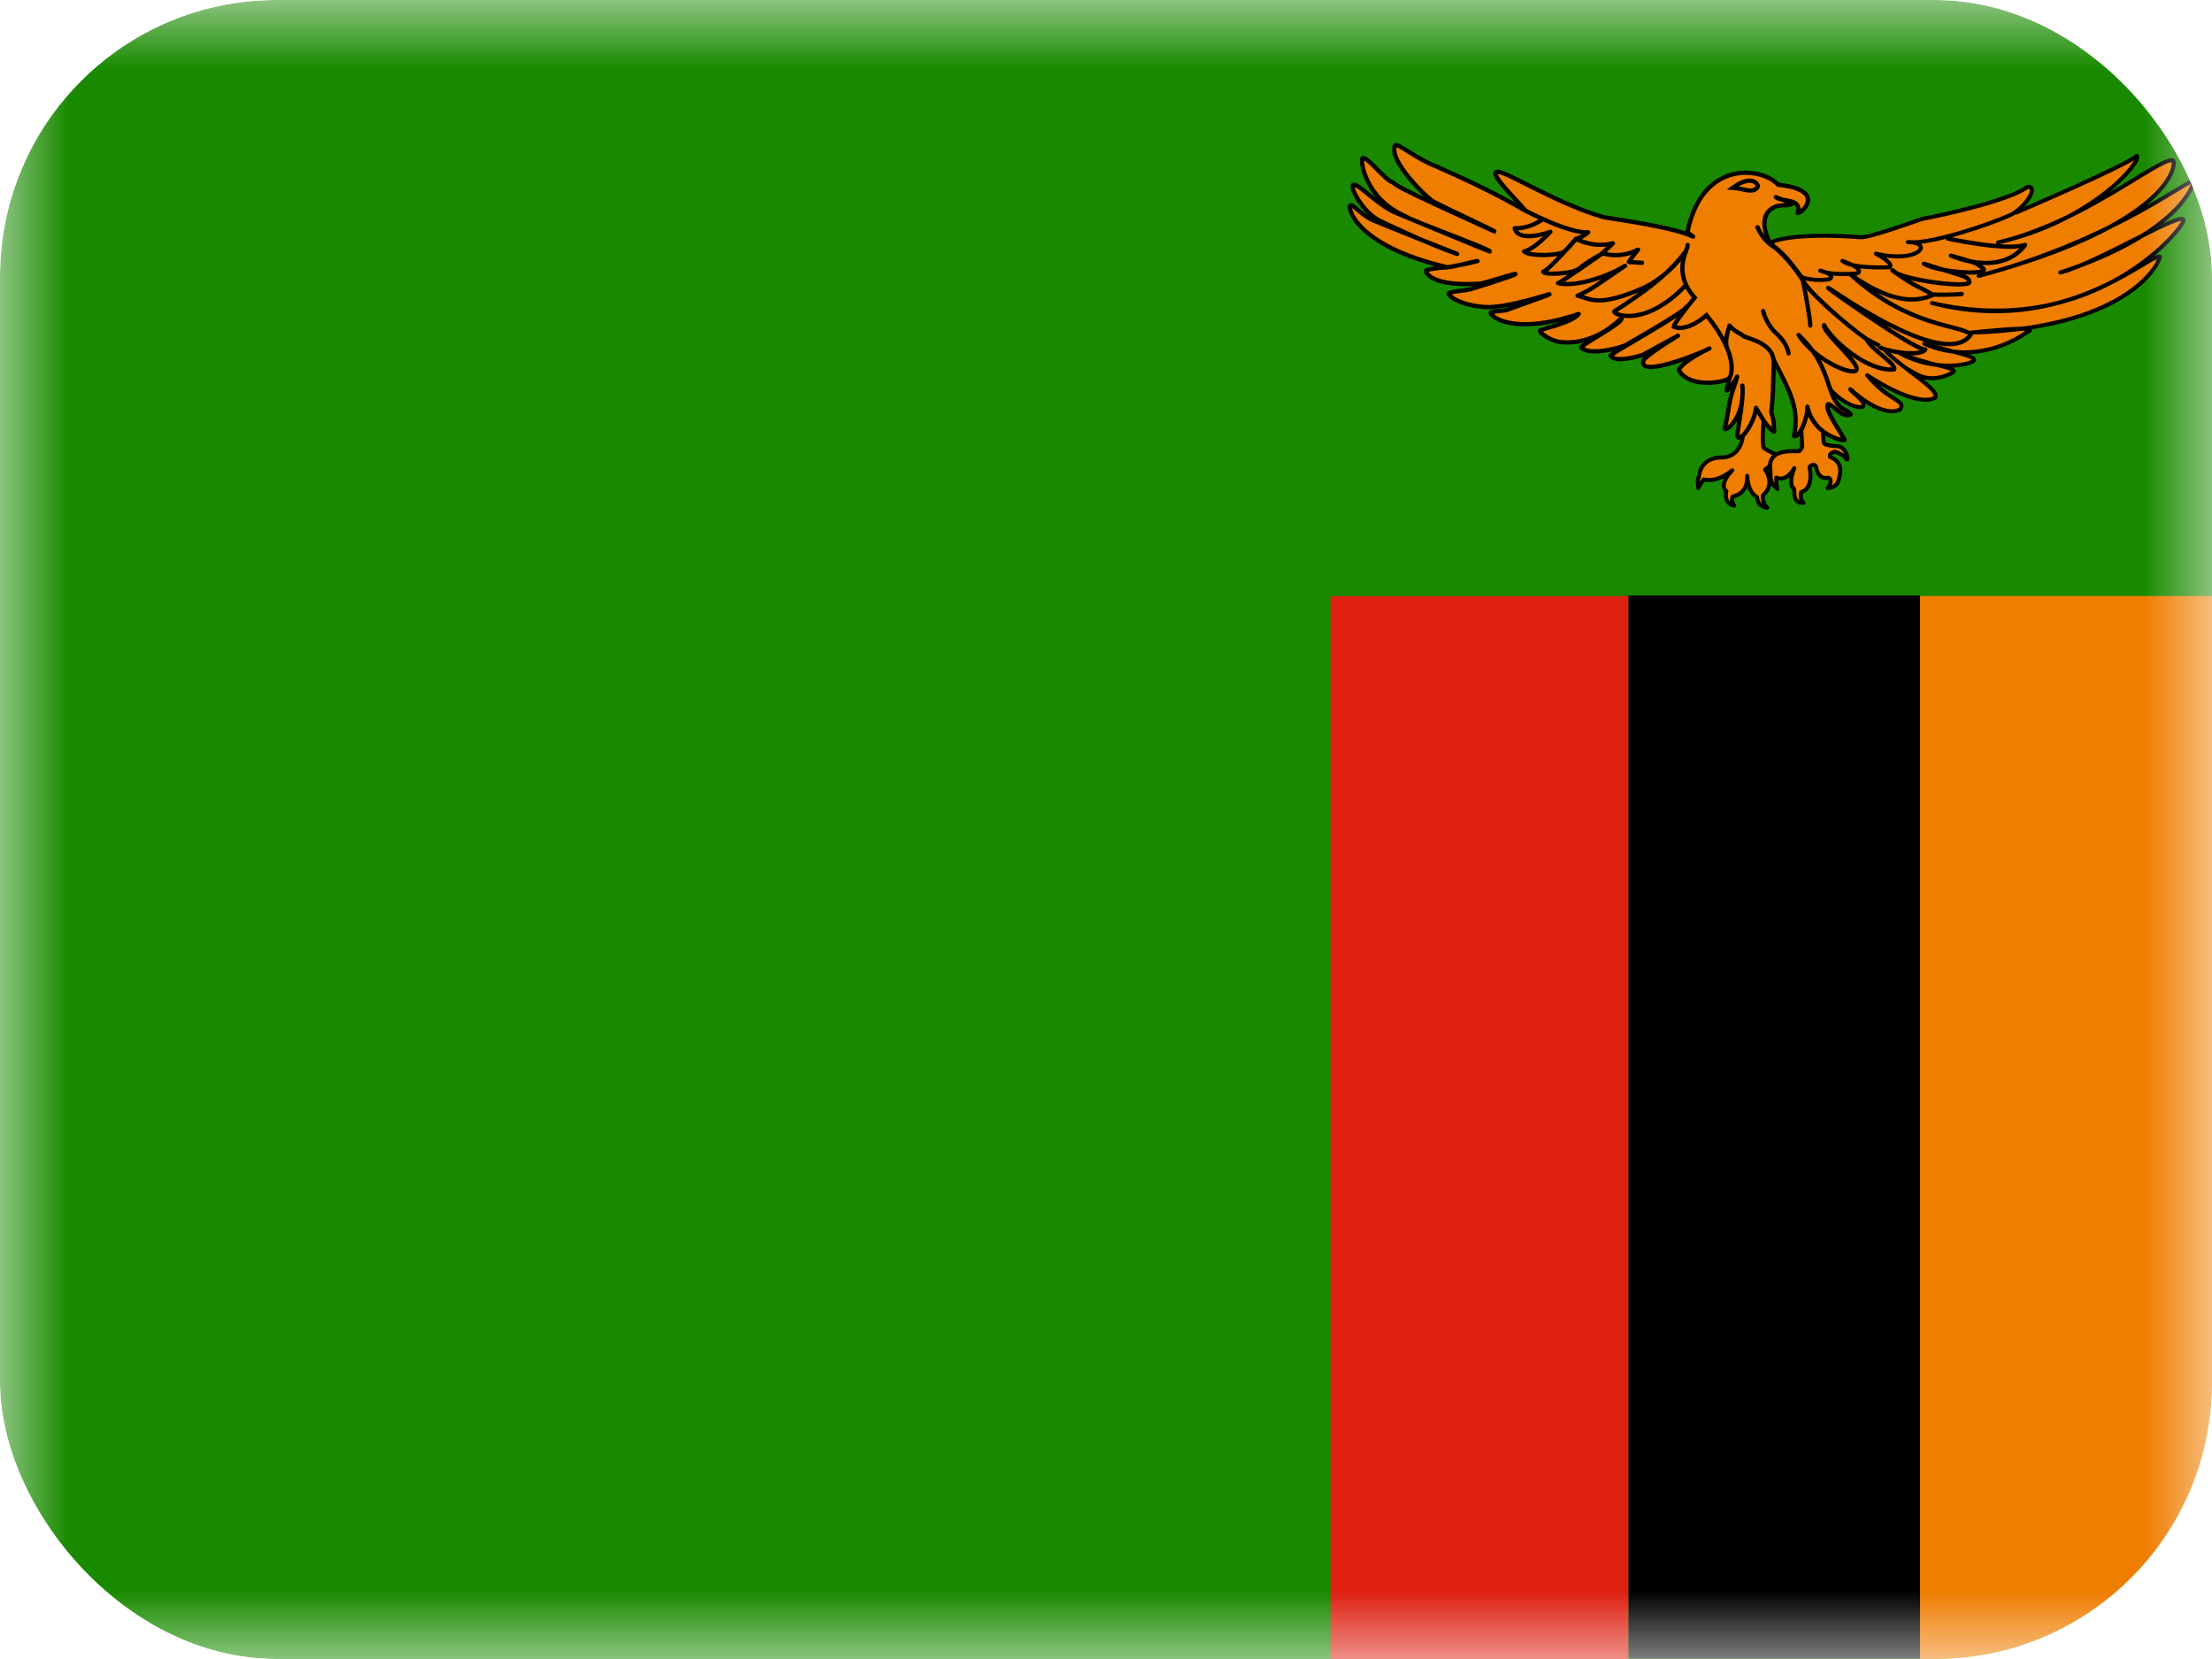
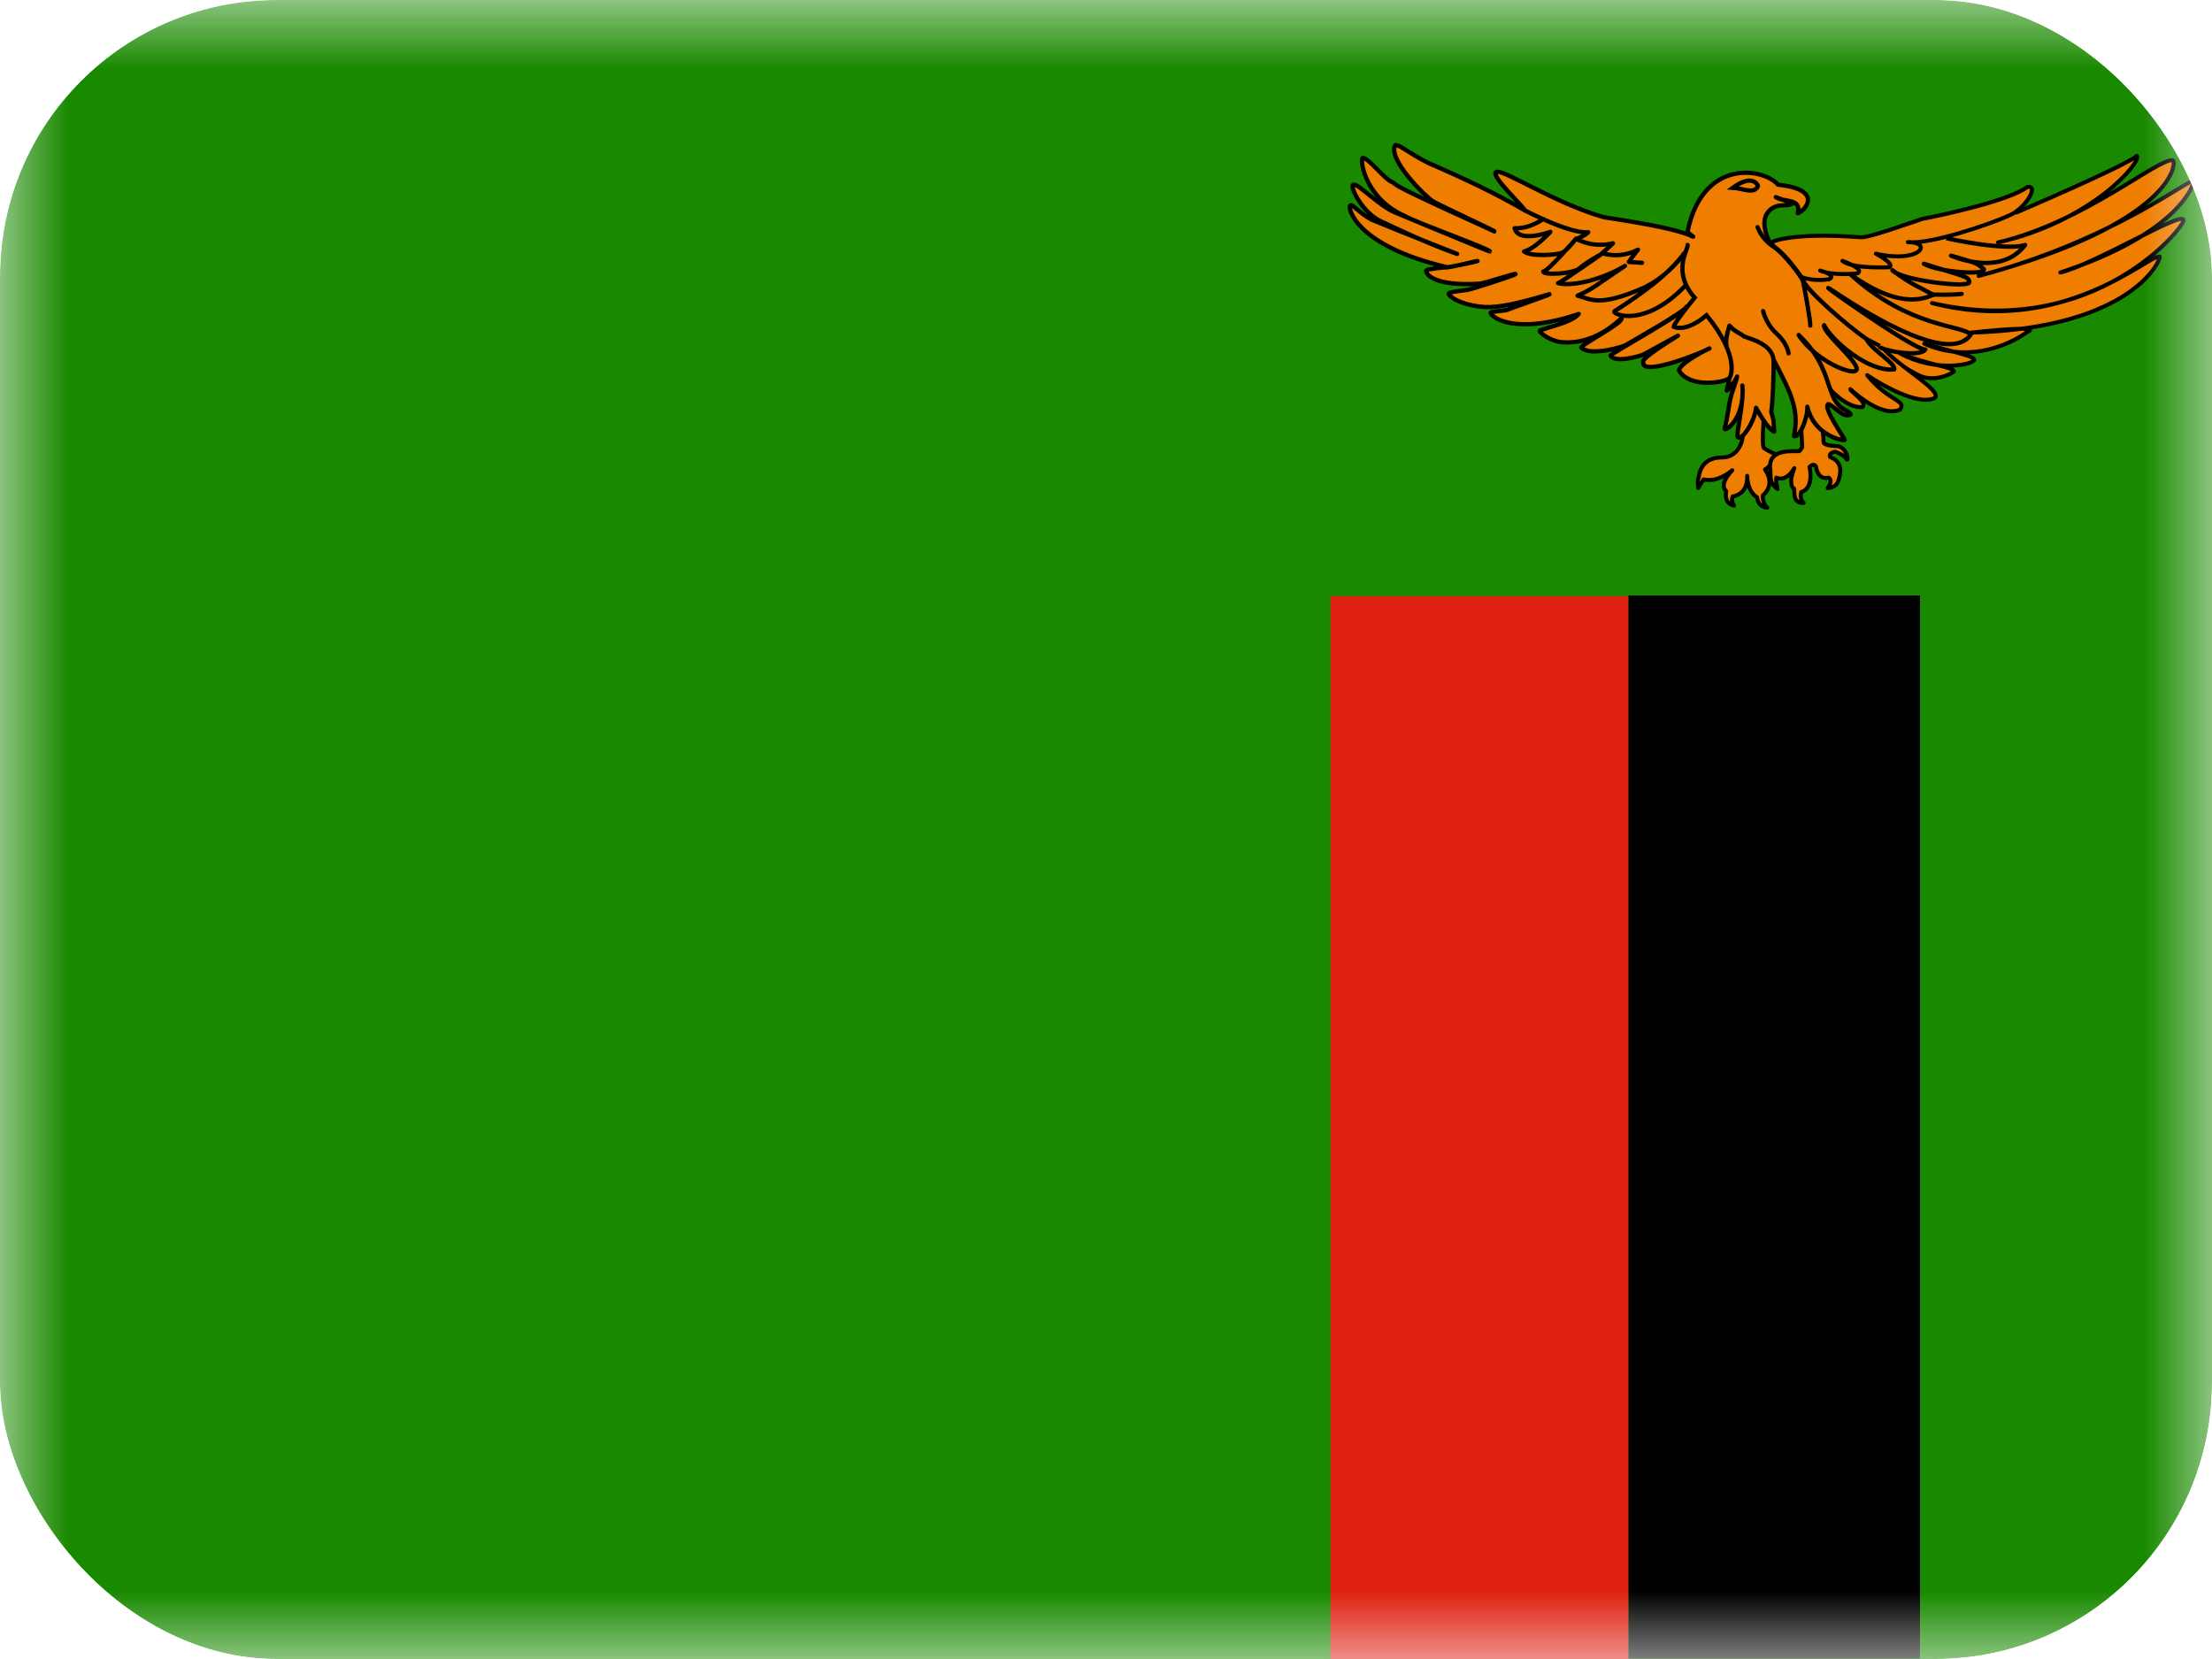
<svg xmlns="http://www.w3.org/2000/svg" width="16" height="12" viewBox="0 0 16 12" fill="none">
  <g clip-path="url(#clip0_1157_77341)">
    <mask id="mask0_1157_77341" style="mask-type:luminance" maskUnits="userSpaceOnUse" x="-1" y="0" width="17" height="12">
      <path d="M-0 0H16V12H-0V0Z" fill="white" />
    </mask>
    <g mask="url(#mask0_1157_77341)">
      <path fill-rule="evenodd" clip-rule="evenodd" d="M-2 0H16V12H-2V0Z" fill="#198A00" />
-       <path fill-rule="evenodd" clip-rule="evenodd" d="M13.888 4.311H16V11.999H13.888V4.311Z" fill="#EF7D00" />
      <path fill-rule="evenodd" clip-rule="evenodd" d="M11.778 4.307H13.888V11.997H11.778V4.307Z" fill="black" />
      <path fill-rule="evenodd" clip-rule="evenodd" d="M9.624 4.312H11.778V12H9.624V4.312Z" fill="#DE2010" />
      <path fill-rule="evenodd" clip-rule="evenodd" d="M14.585 1.537C14.585 1.537 15.38 1.198 15.457 1.127C15.492 1.17 15.138 1.597 14.452 1.754C15.075 1.607 15.607 1.145 15.716 1.159C15.747 1.166 15.74 1.611 14.312 1.996C15.299 1.737 15.873 1.261 15.866 1.313C15.873 1.324 15.768 1.688 14.903 1.971C15.145 1.915 15.8 1.516 15.793 1.593C15.814 1.625 15.159 2.465 13.975 2.192C14.921 2.437 15.534 1.845 15.621 1.856C15.639 1.859 15.446 2.374 14.255 2.406C14.826 2.346 14.662 2.402 14.662 2.402C14.662 2.402 14.326 2.665 13.919 2.486C14.238 2.574 14.273 2.577 14.28 2.605C14.259 2.64 13.996 2.693 13.744 2.556C13.947 2.64 14.13 2.654 14.133 2.686C14.13 2.696 14 2.77 13.884 2.717C13.769 2.665 12.704 2.01 12.704 2.01L14.518 1.513L14.585 1.537L14.585 1.537ZM12.452 3.309C12.293 3.309 12.288 3.451 12.288 3.451C12.288 3.451 12.275 3.461 12.284 3.53C12.31 3.483 12.323 3.468 12.323 3.468C12.341 3.471 12.414 3.493 12.53 3.402C12.424 3.512 12.487 3.553 12.487 3.553C12.487 3.553 12.462 3.639 12.543 3.657C12.518 3.622 12.533 3.591 12.533 3.591C12.533 3.591 12.645 3.579 12.638 3.442C12.642 3.566 12.71 3.597 12.71 3.597C12.71 3.597 12.71 3.666 12.783 3.672C12.743 3.636 12.752 3.582 12.752 3.582C12.752 3.582 12.847 3.513 12.767 3.396C12.815 3.369 12.854 3.291 12.854 3.291C12.854 3.291 12.789 3.263 12.758 3.24C12.743 3.209 12.757 3.041 12.757 3.041L12.717 2.823L12.604 3.162C12.609 3.114 12.612 3.309 12.452 3.309Z" fill="#EF7D00" stroke="black" stroke-width="0.029" stroke-linejoin="round" />
      <path fill-rule="evenodd" clip-rule="evenodd" d="M13.24 2.819C13.243 2.822 13.359 2.952 13.471 2.945C13.513 2.91 13.384 2.833 13.384 2.815C13.429 2.857 13.622 3.022 13.744 2.962C13.793 2.892 13.657 2.903 13.506 2.714C13.611 2.784 13.874 2.938 13.996 2.878C14.049 2.822 13.723 2.647 13.615 2.511L13.335 2.367L12.953 2.679L13.24 2.819Z" fill="#EF7D00" stroke="black" stroke-width="0.029" stroke-linejoin="round" />
      <path fill-rule="evenodd" clip-rule="evenodd" d="M12.809 1.754C12.809 1.754 12.939 1.677 13.457 1.716C13.513 1.723 13.811 1.614 13.905 1.583C14.056 1.555 14.536 1.45 14.665 1.352C14.756 1.341 14.64 1.52 14.525 1.562C14.402 1.618 13.958 1.772 13.8 1.751C13.989 1.754 13.884 1.908 13.569 1.835C13.72 1.919 13.664 1.933 13.664 1.933C13.664 1.933 13.397 1.947 13.327 1.887C13.506 1.954 13.432 1.978 13.432 1.978C13.432 1.978 13.25 1.996 13.166 1.957C13.296 1.996 13.229 2.02 13.229 2.02C13.229 2.02 13.124 2.038 13.037 2.006C12.949 1.975 12.816 1.754 12.809 1.754Z" fill="#EF7D00" stroke="black" stroke-width="0.029" stroke-linecap="round" stroke-linejoin="round" />
      <path fill-rule="evenodd" clip-rule="evenodd" d="M13.017 2.891L13.036 3.234C13.036 3.234 13.026 3.251 13.017 3.262C13.008 3.272 12.774 3.225 12.806 3.404C12.806 3.477 12.808 3.496 12.857 3.537C12.844 3.489 12.849 3.455 12.849 3.455C12.849 3.455 12.915 3.494 12.979 3.386C12.935 3.493 12.966 3.531 12.976 3.534C12.986 3.553 12.959 3.639 13.046 3.638C13.013 3.606 13.029 3.559 13.029 3.559C13.029 3.559 13.121 3.544 13.089 3.377C13.122 3.344 13.136 3.376 13.136 3.376C13.136 3.376 13.146 3.475 13.226 3.455C13.263 3.475 13.22 3.53 13.22 3.53C13.22 3.53 13.279 3.531 13.296 3.481C13.314 3.431 13.335 3.342 13.238 3.306C13.226 3.271 13.276 3.268 13.276 3.268C13.276 3.268 13.338 3.288 13.355 3.319C13.373 3.35 13.367 3.238 13.291 3.227C13.197 3.224 13.191 3.205 13.191 3.2C13.191 3.196 13.175 2.951 13.168 2.881L13.017 2.891Z" fill="#EF7D00" stroke="black" stroke-width="0.029" stroke-linejoin="round" />
      <path fill-rule="evenodd" clip-rule="evenodd" d="M13.343 3.183C13.344 3.168 13.183 2.951 13.224 2.923C13.265 2.931 13.332 3.03 13.386 2.998C13.369 2.959 13.321 2.981 13.266 2.883C13.211 2.772 13.203 2.605 13.01 2.423C13.135 2.615 13.418 2.728 13.43 2.672C13.442 2.616 13.181 2.403 13.194 2.352C13.246 2.457 13.508 2.692 13.701 2.672C13.714 2.627 13.543 2.536 13.499 2.451C13.376 2.368 13.046 2.084 13.039 2.018C12.919 1.842 12.844 1.789 12.809 1.769C12.795 1.753 12.792 1.738 12.789 1.728C12.715 1.553 12.813 1.496 12.871 1.487C12.919 1.482 12.933 1.489 12.967 1.472C12.926 1.456 12.886 1.442 12.845 1.426C12.898 1.465 13.033 1.43 13.004 1.542C13.063 1.52 13.189 1.37 12.861 1.336C12.755 1.214 12.316 1.143 12.206 1.677C12.215 1.685 12.219 1.691 12.247 1.712C12.109 1.645 11.735 1.593 11.6 1.571C11.236 1.466 10.859 1.213 10.822 1.245C10.774 1.266 11.042 1.516 11.028 1.521C10.795 1.386 10.583 1.29 10.385 1.202C10.246 1.15 10.106 1.029 10.091 1.052C10.04 1.158 10.314 1.425 10.365 1.456C10.416 1.486 10.818 1.672 10.812 1.675C10.207 1.4 10.106 1.35 10.075 1.319C10.022 1.307 9.892 1.132 9.856 1.143C9.836 1.162 9.876 1.439 10.165 1.564C10.212 1.598 10.783 1.803 10.777 1.819C10.776 1.823 10.123 1.549 10.098 1.54C9.972 1.49 9.817 1.317 9.788 1.337C9.761 1.354 9.86 1.542 9.987 1.6C10.053 1.63 10.309 1.756 10.54 1.837C10.554 1.842 10.125 1.674 9.919 1.588C9.826 1.536 9.782 1.472 9.767 1.486C9.746 1.499 9.801 1.776 10.464 1.932C10.482 1.94 10.697 1.881 10.687 1.889C10.684 1.891 10.473 1.937 10.452 1.935C10.434 1.933 10.318 1.949 10.316 1.955C10.309 1.974 10.357 2.073 10.7 2.052C10.743 2.05 10.981 1.966 10.961 1.984C10.951 1.993 10.638 2.095 10.614 2.097C10.593 2.1 10.483 2.111 10.479 2.123C10.474 2.139 10.56 2.209 10.744 2.221C10.907 2.229 11.216 2.121 11.21 2.128C11.204 2.135 10.912 2.235 10.904 2.241C10.893 2.247 10.787 2.253 10.783 2.261C10.774 2.282 10.937 2.434 11.419 2.271C11.37 2.337 11.137 2.381 11.137 2.393C11.136 2.402 11.189 2.452 11.27 2.471C11.311 2.48 11.367 2.478 11.418 2.47C11.51 2.451 11.606 2.415 11.729 2.302C11.744 2.337 11.422 2.5 11.438 2.515C11.507 2.58 11.739 2.507 11.754 2.499C11.769 2.49 12.199 2.247 12.198 2.219C12.205 2.255 11.643 2.561 11.649 2.573C11.685 2.631 11.877 2.57 11.886 2.565C11.895 2.559 12.131 2.432 12.137 2.428C12.144 2.425 11.86 2.594 11.886 2.62C11.873 2.73 12.328 2.544 12.364 2.521C12.382 2.509 12.146 2.625 12.145 2.68C12.221 2.808 12.465 2.768 12.502 2.739C12.521 2.725 12.48 2.835 12.493 2.825C12.498 2.823 12.546 2.766 12.565 2.724C12.559 2.76 12.532 2.817 12.517 2.882C12.501 2.947 12.497 3.02 12.475 3.098C12.47 3.132 12.625 3.031 12.603 2.789C12.616 2.915 12.554 3.15 12.57 3.162C12.603 3.187 12.693 3.045 12.702 2.95C12.729 2.998 12.785 3.099 12.833 3.122C12.828 3.049 12.834 3.052 12.812 2.98C12.825 2.885 12.827 2.753 12.83 2.604C12.961 2.855 13.013 2.961 12.977 3.154C13.016 3.17 13.078 3.019 13.073 2.942C13.123 3.157 13.339 3.19 13.343 3.183L13.343 3.183Z" fill="#EF7D00" stroke="black" stroke-width="0.031" stroke-linecap="round" stroke-linejoin="round" />
      <path fill-rule="evenodd" clip-rule="evenodd" d="M11.157 1.587C11.157 1.587 11.068 1.655 10.956 1.651C10.984 1.762 11.214 1.677 11.214 1.677C11.214 1.677 11.103 1.8 11.024 1.819C11.071 1.859 11.272 1.845 11.306 1.825C11.339 1.806 11.399 1.728 11.399 1.728C11.399 1.728 11.193 1.966 11.163 1.964C11.159 1.992 11.379 1.982 11.425 1.941C11.47 1.899 11.585 1.837 11.585 1.837C11.585 1.837 11.284 2.048 11.27 2.048C11.383 2.077 11.609 2.012 11.754 1.923C11.54 2.066 11.52 2.091 11.411 2.139C11.508 2.161 11.558 2.226 11.887 2.083C12.076 1.994 12.183 1.831 12.183 1.831C12.066 1.988 11.881 2.121 11.677 2.252C11.665 2.276 11.895 2.373 12.189 2.068" fill="#EF7D00" />
      <path d="M11.157 1.587C11.157 1.587 11.068 1.655 10.956 1.651C10.984 1.762 11.214 1.677 11.214 1.677C11.214 1.677 11.103 1.8 11.024 1.819C11.071 1.859 11.272 1.845 11.306 1.825C11.339 1.806 11.399 1.728 11.399 1.728C11.399 1.728 11.193 1.966 11.163 1.964C11.159 1.992 11.379 1.982 11.425 1.941C11.47 1.899 11.585 1.837 11.585 1.837C11.585 1.837 11.284 2.048 11.27 2.048C11.383 2.077 11.609 2.012 11.754 1.923C11.54 2.066 11.52 2.091 11.411 2.139C11.508 2.161 11.558 2.226 11.887 2.083C12.076 1.994 12.183 1.831 12.183 1.831C12.066 1.988 11.881 2.121 11.677 2.252C11.665 2.276 11.895 2.373 12.189 2.068" stroke="black" stroke-width="0.031" stroke-linecap="round" stroke-linejoin="round" />
      <path fill-rule="evenodd" clip-rule="evenodd" d="M12.753 2.25C12.753 2.25 12.773 2.343 12.852 2.415C12.931 2.486 12.937 2.556 12.937 2.556M12.713 1.643C12.713 1.643 12.741 1.726 12.822 1.78C12.906 1.833 13.031 2.002 13.041 2.032C13.05 2.068 13.098 2.328 13.094 2.355M12.207 1.772C12.213 1.804 12.09 1.964 12.258 2.153C12.106 2.339 12.106 2.363 12.106 2.363C12.106 2.363 12.191 2.411 12.344 2.28C12.596 2.59 12.512 2.731 12.512 2.731" fill="#EF7D00" />
      <path d="M12.753 2.25C12.753 2.25 12.773 2.343 12.852 2.415C12.931 2.486 12.937 2.556 12.937 2.556M12.713 1.643C12.713 1.643 12.741 1.726 12.822 1.78C12.906 1.833 13.031 2.002 13.041 2.032C13.05 2.068 13.098 2.328 13.094 2.355M12.207 1.772C12.213 1.804 12.09 1.964 12.258 2.153C12.106 2.339 12.106 2.363 12.106 2.363C12.106 2.363 12.191 2.411 12.344 2.28C12.596 2.59 12.512 2.731 12.512 2.731" stroke="black" stroke-width="0.031" stroke-linecap="round" />
      <path fill-rule="evenodd" clip-rule="evenodd" d="M12.492 2.513C12.492 2.513 12.469 2.479 12.51 2.355C12.547 2.4 12.589 2.41 12.607 2.428C12.625 2.446 12.815 2.474 12.828 2.601" fill="#EF7D00" />
      <path d="M12.492 2.513C12.492 2.513 12.469 2.479 12.51 2.355C12.547 2.4 12.589 2.41 12.607 2.428C12.625 2.446 12.815 2.474 12.828 2.601" stroke="black" stroke-width="0.031" stroke-linecap="round" stroke-linejoin="round" />
      <path fill-rule="evenodd" clip-rule="evenodd" d="M12.716 1.347C12.716 1.337 12.677 1.255 12.534 1.358C12.611 1.363 12.687 1.407 12.716 1.347Z" fill="#EF7D00" stroke="black" stroke-width="0.031" />
      <path fill-rule="evenodd" clip-rule="evenodd" d="M14.08 1.723C14.087 1.726 14.508 1.817 14.648 1.772C14.469 2.01 14.112 1.849 14.112 1.849C14.287 1.901 14.294 1.898 14.35 1.947C14.367 1.992 14.028 1.971 13.916 1.908C14.227 2.006 14.234 1.999 14.245 2.038C14.259 2.091 13.734 2.024 13.688 1.954C13.828 2.063 13.905 2.084 13.982 2.133C13.888 2.175 13.713 2.217 13.39 1.989C13.814 2.374 14.196 2.35 14.255 2.42C14.108 2.637 13.538 2.29 13.275 2.115C13.012 1.94 13.849 2.539 13.926 2.528C13.888 2.588 13.611 2.535 13.594 2.507" fill="#EF7D00" />
      <path d="M14.08 1.723C14.087 1.726 14.508 1.817 14.648 1.772C14.469 2.01 14.112 1.849 14.112 1.849C14.287 1.901 14.294 1.898 14.35 1.947C14.367 1.992 14.028 1.971 13.916 1.908C14.227 2.006 14.234 1.999 14.245 2.038C14.259 2.091 13.734 2.024 13.688 1.954C13.828 2.063 13.905 2.084 13.982 2.133C13.888 2.175 13.713 2.217 13.39 1.989C13.814 2.374 14.196 2.35 14.255 2.42C14.108 2.637 13.538 2.29 13.275 2.115C13.012 1.94 13.849 2.539 13.926 2.528C13.888 2.588 13.611 2.535 13.594 2.507" stroke="black" stroke-width="0.031" stroke-linejoin="round" />
-       <path fill-rule="evenodd" clip-rule="evenodd" d="M14.189 2.126C14.14 2.133 13.993 2.133 13.972 2.129L14.189 2.126Z" fill="#EF7D00" />
      <path d="M14.189 2.126C14.14 2.133 13.993 2.133 13.972 2.129" stroke="black" stroke-width="0.031" stroke-linecap="round" />
      <path fill-rule="evenodd" clip-rule="evenodd" d="M11.034 1.524C11.034 1.524 11.353 1.692 11.488 1.68C11.453 1.714 11.399 1.728 11.399 1.728C11.433 1.742 11.526 1.792 11.667 1.76C11.633 1.794 11.589 1.831 11.589 1.831C11.589 1.831 11.711 1.877 11.848 1.806C11.806 1.857 11.782 1.895 11.782 1.895L11.877 1.901" fill="#EF7D00" />
      <path d="M11.034 1.524C11.034 1.524 11.353 1.692 11.488 1.68C11.453 1.714 11.399 1.728 11.399 1.728C11.433 1.742 11.526 1.792 11.667 1.76C11.633 1.794 11.589 1.831 11.589 1.831C11.589 1.831 11.711 1.877 11.848 1.806C11.806 1.857 11.782 1.895 11.782 1.895L11.877 1.901" stroke="black" stroke-width="0.031" stroke-linecap="round" stroke-linejoin="round" />
    </g>
  </g>
  <defs>
    <clipPath id="clip0_1157_77341">
      <rect width="16" height="12" rx="2" fill="white" />
    </clipPath>
  </defs>
</svg>